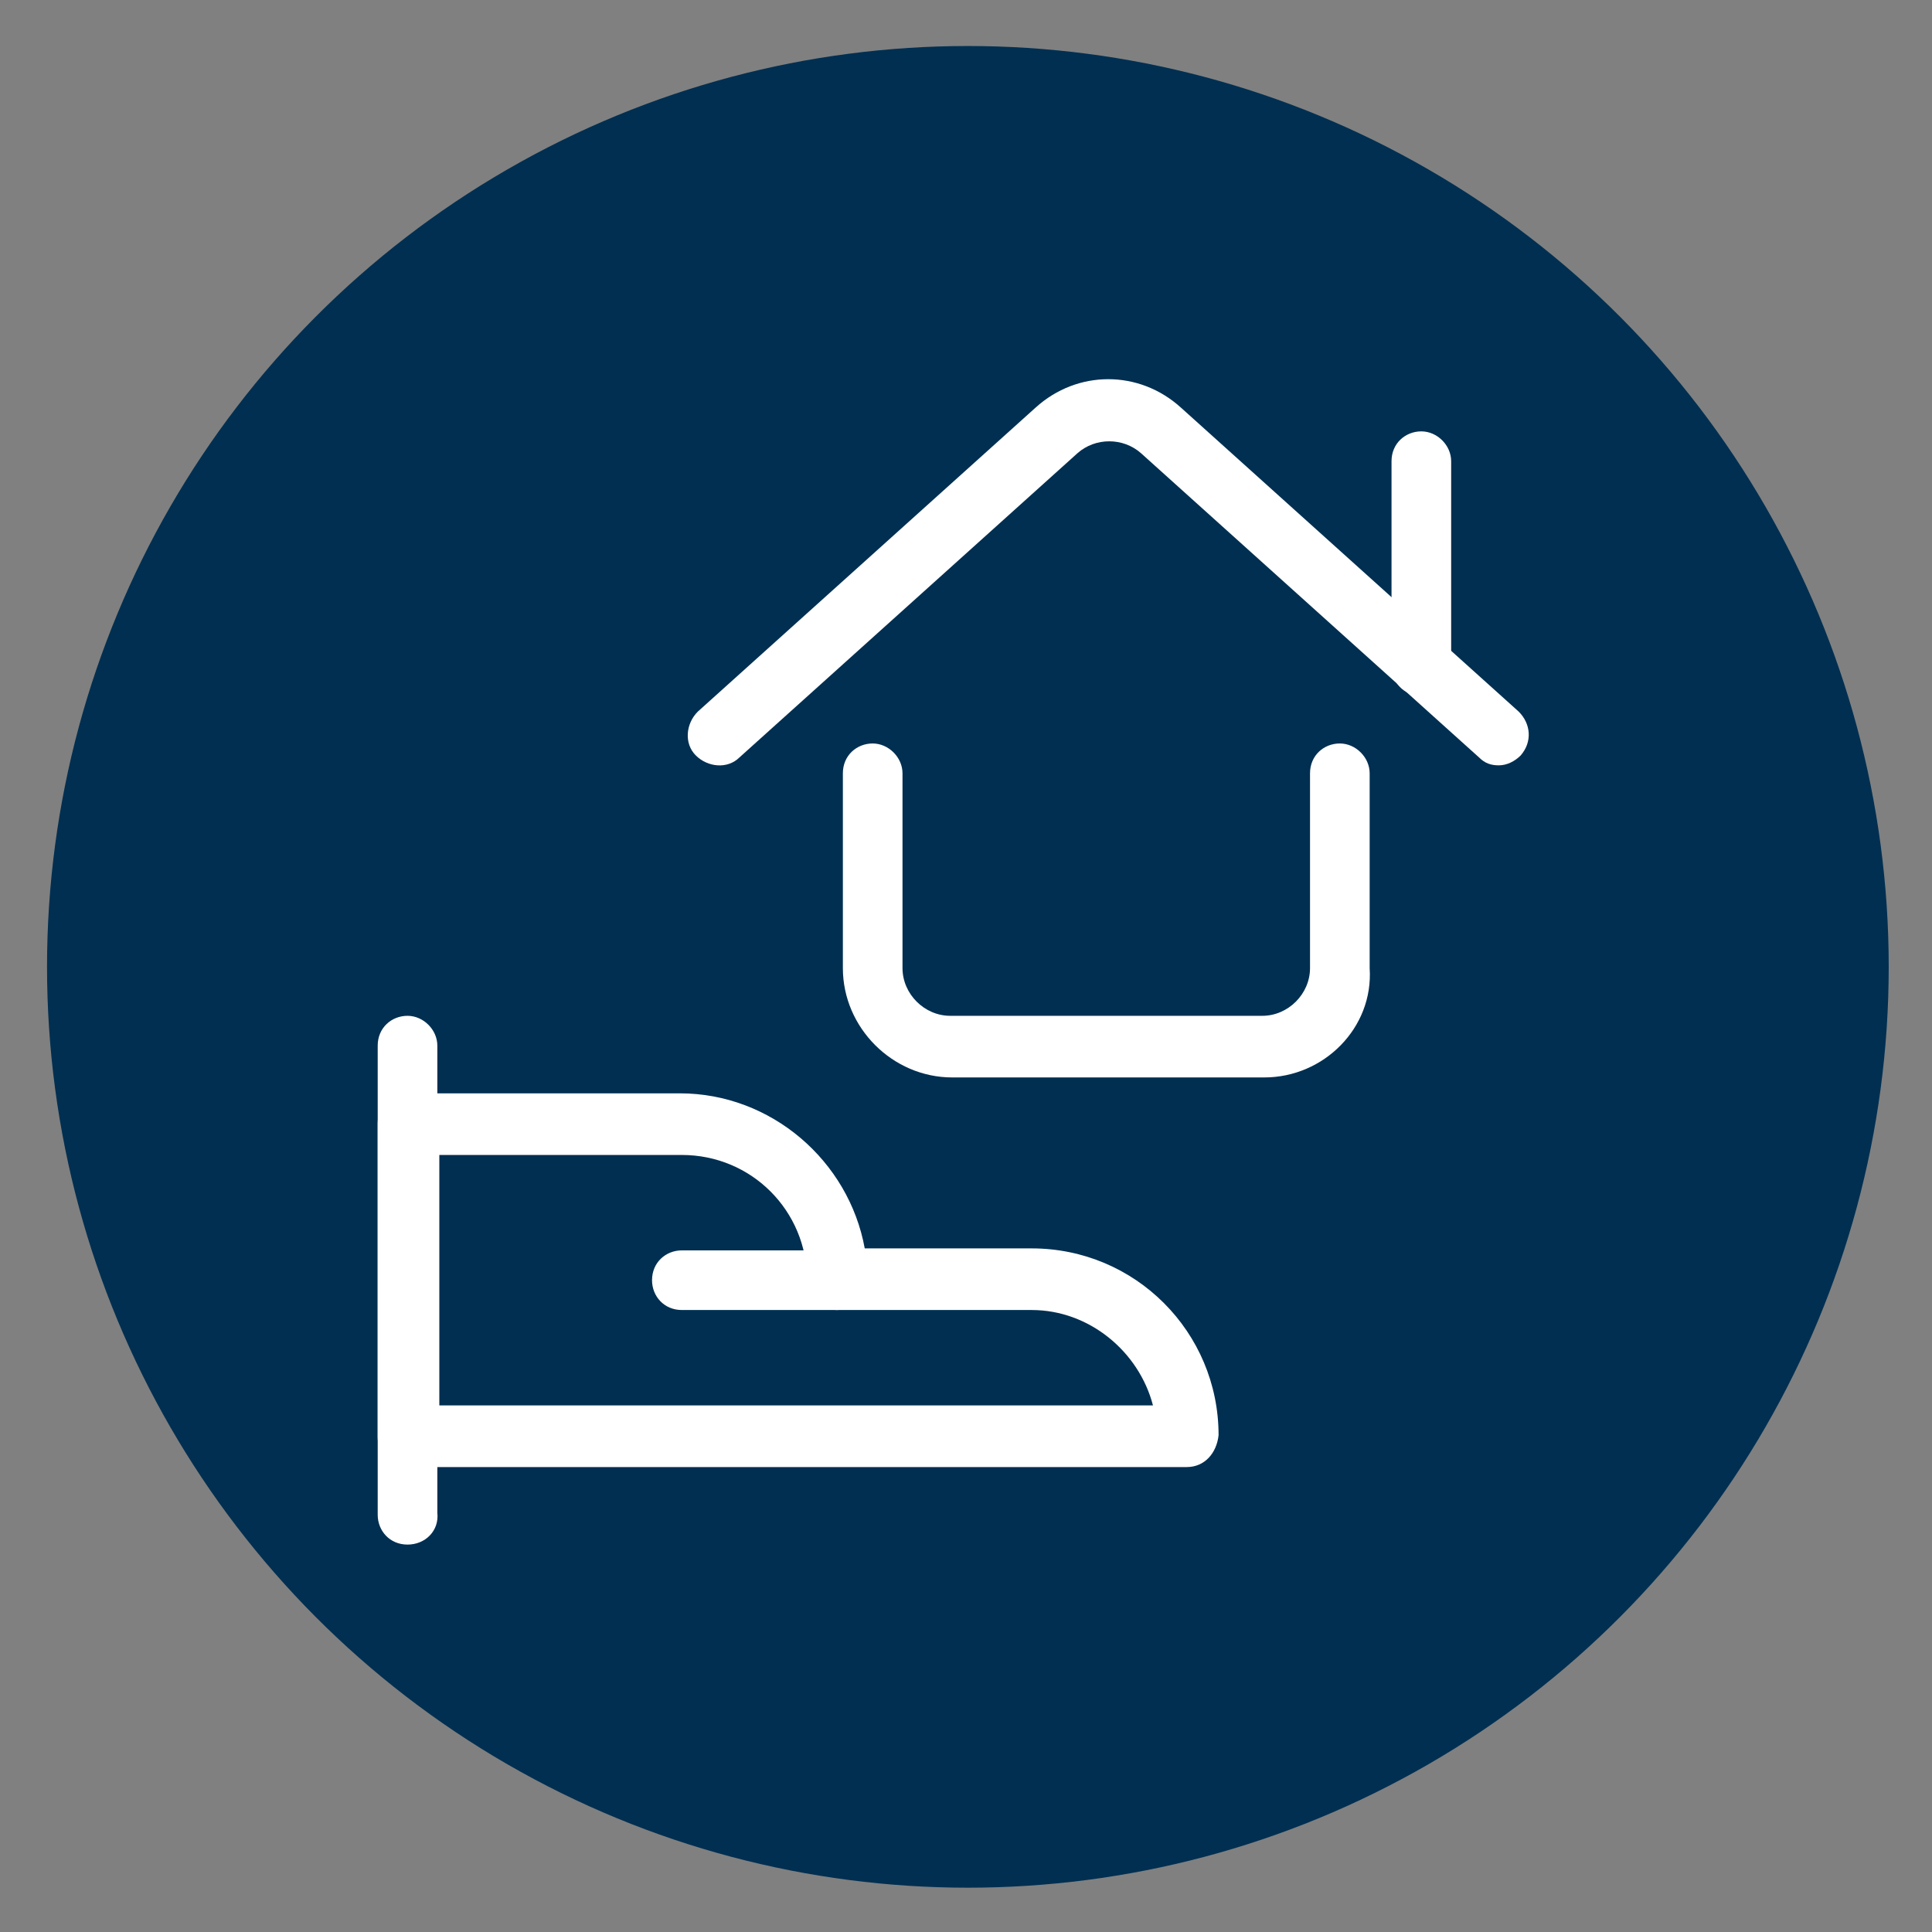
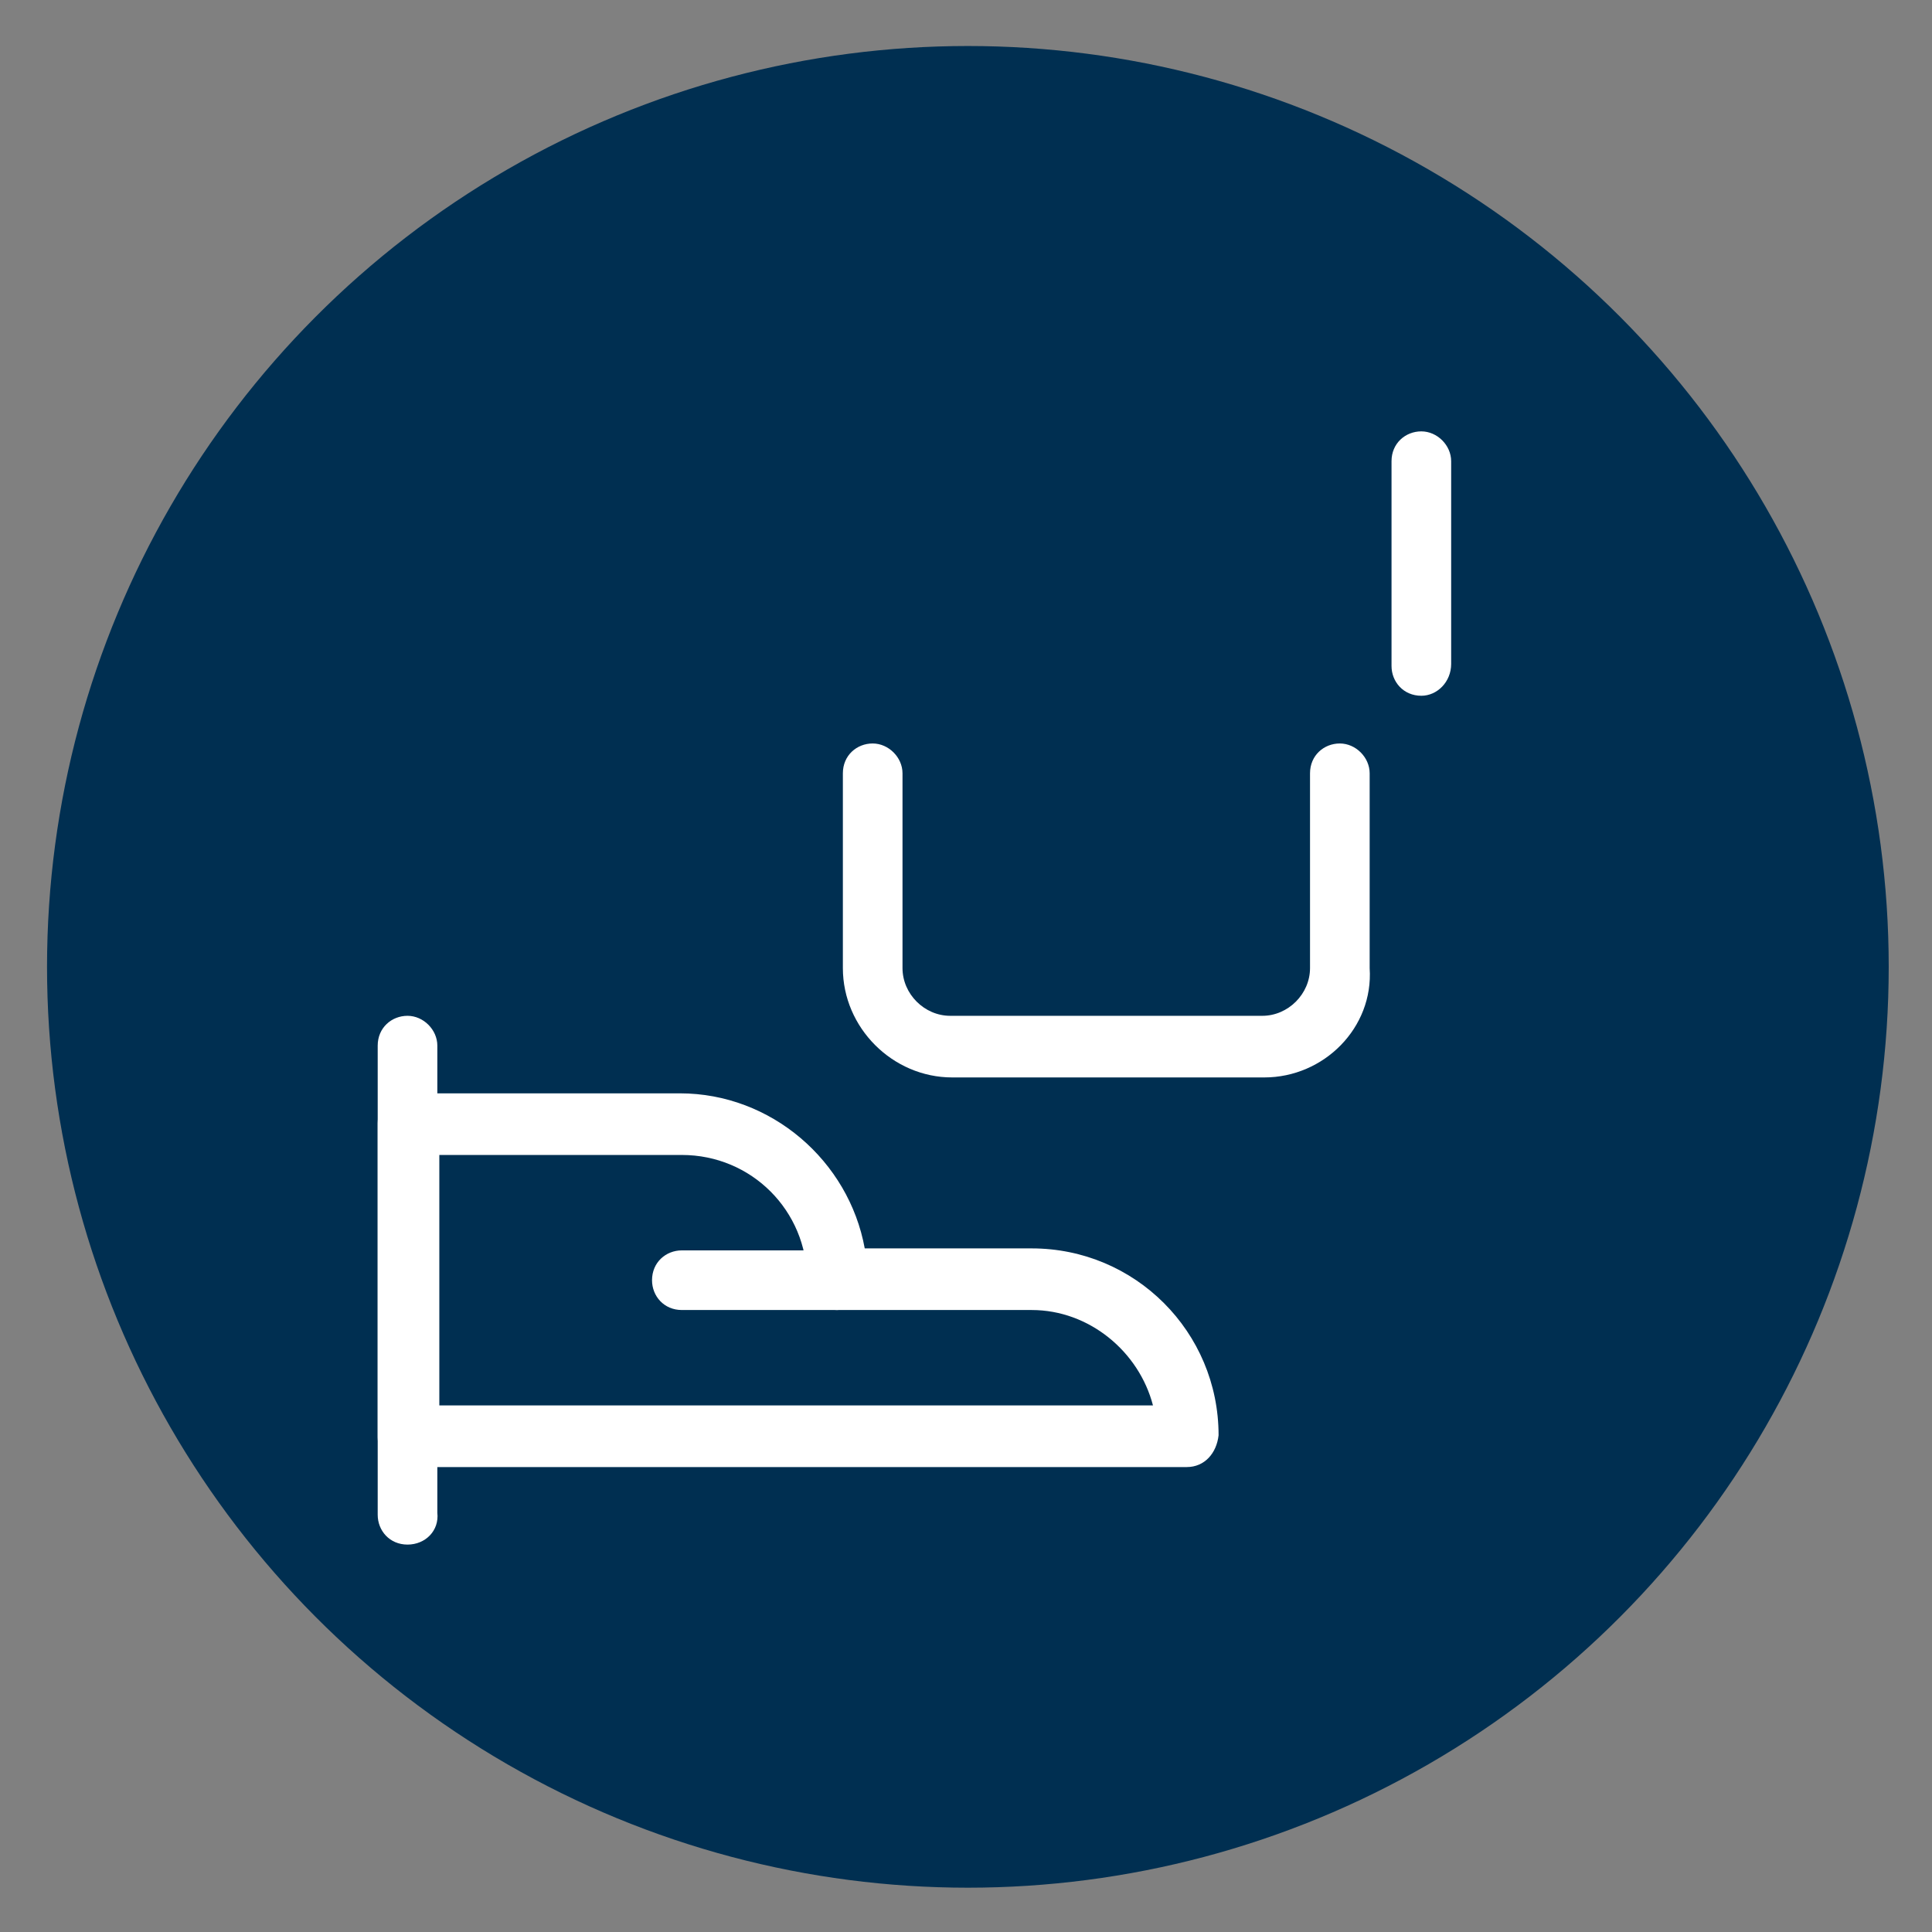
<svg xmlns="http://www.w3.org/2000/svg" version="1.1" id="Vrstva_1" x="0px" y="0px" viewBox="0 0 566.9 566.9" style="enable-background:new 0 0 566.9 566.9;" xml:space="preserve">
  <rect x="0" y="0" width="566.9" height="566.9" fill="#808080" stroke="none" />
  <style type="text/css">
	.st0{fill:#002F51;}
	.st1{fill:#FFFFFF;}
</style>
  <circle class="st0" cx="284" cy="283.7" r="270.2" />
  <g transform="matrix(5.833,0,0,5.833,0,0)">
    <path class="st1" d="M20.5,77.7c-0.9,0-1.5-0.7-1.5-1.5V52.6c0-0.9,0.7-1.5,1.5-1.5s1.5,0.7,1.5,1.5v23.5   C22.1,77,21.4,77.7,20.5,77.7z" />
    <path class="st1" d="M59.7,73.8H20.5c-0.9,0-1.5-0.7-1.5-1.5V56.5c0-0.9,0.7-1.5,1.5-1.5h13.7c4.6,0,8.5,3.4,9.3,7.8h8.4   c5.2,0,9.4,4.2,9.4,9.4C61.2,73.1,60.6,73.8,59.7,73.8z M22.1,70.7H58c-0.7-2.7-3.2-4.8-6.1-4.8h-9.8c-0.9,0-1.5-0.7-1.5-1.5   c0-3.5-2.8-6.3-6.3-6.3H22.1V70.7z" />
    <path class="st1" d="M42.1,65.9h-7.8c-0.9,0-1.5-0.7-1.5-1.5c0-0.9,0.7-1.5,1.5-1.5h7.8c0.9,0,1.5,0.7,1.5,1.5   C43.6,65.2,42.9,65.9,42.1,65.9z" />
    <path class="st1" d="M63.6,54.2H47.9c-3,0-5.5-2.5-5.5-5.5v-9.8c0-0.9,0.7-1.5,1.5-1.5s1.5,0.7,1.5,1.5v9.8c0,1.3,1.1,2.4,2.4,2.4   h15.7c1.3,0,2.4-1.1,2.4-2.4v-9.8c0-0.9,0.7-1.5,1.5-1.5s1.5,0.7,1.5,1.5v9.8C69.1,51.7,66.6,54.2,63.6,54.2z" />
-     <path class="st1" d="M75.4,38.5c-0.4,0-0.7-0.1-1-0.4l-17-15.3c-0.9-0.8-2.3-0.8-3.2,0l-17,15.3c-0.6,0.6-1.6,0.5-2.2-0.1   s-0.5-1.6,0.1-2.2l17-15.3c2.1-1.9,5.2-1.9,7.3,0l17,15.3c0.6,0.6,0.7,1.5,0.1,2.2C76.2,38.3,75.8,38.5,75.4,38.5z" />
    <path class="st1" d="M71.5,35c-0.9,0-1.5-0.7-1.5-1.5V23.2c0-0.9,0.7-1.5,1.5-1.5s1.5,0.7,1.5,1.5v10.2C73,34.3,72.3,35,71.5,35z" />
  </g>
</svg>